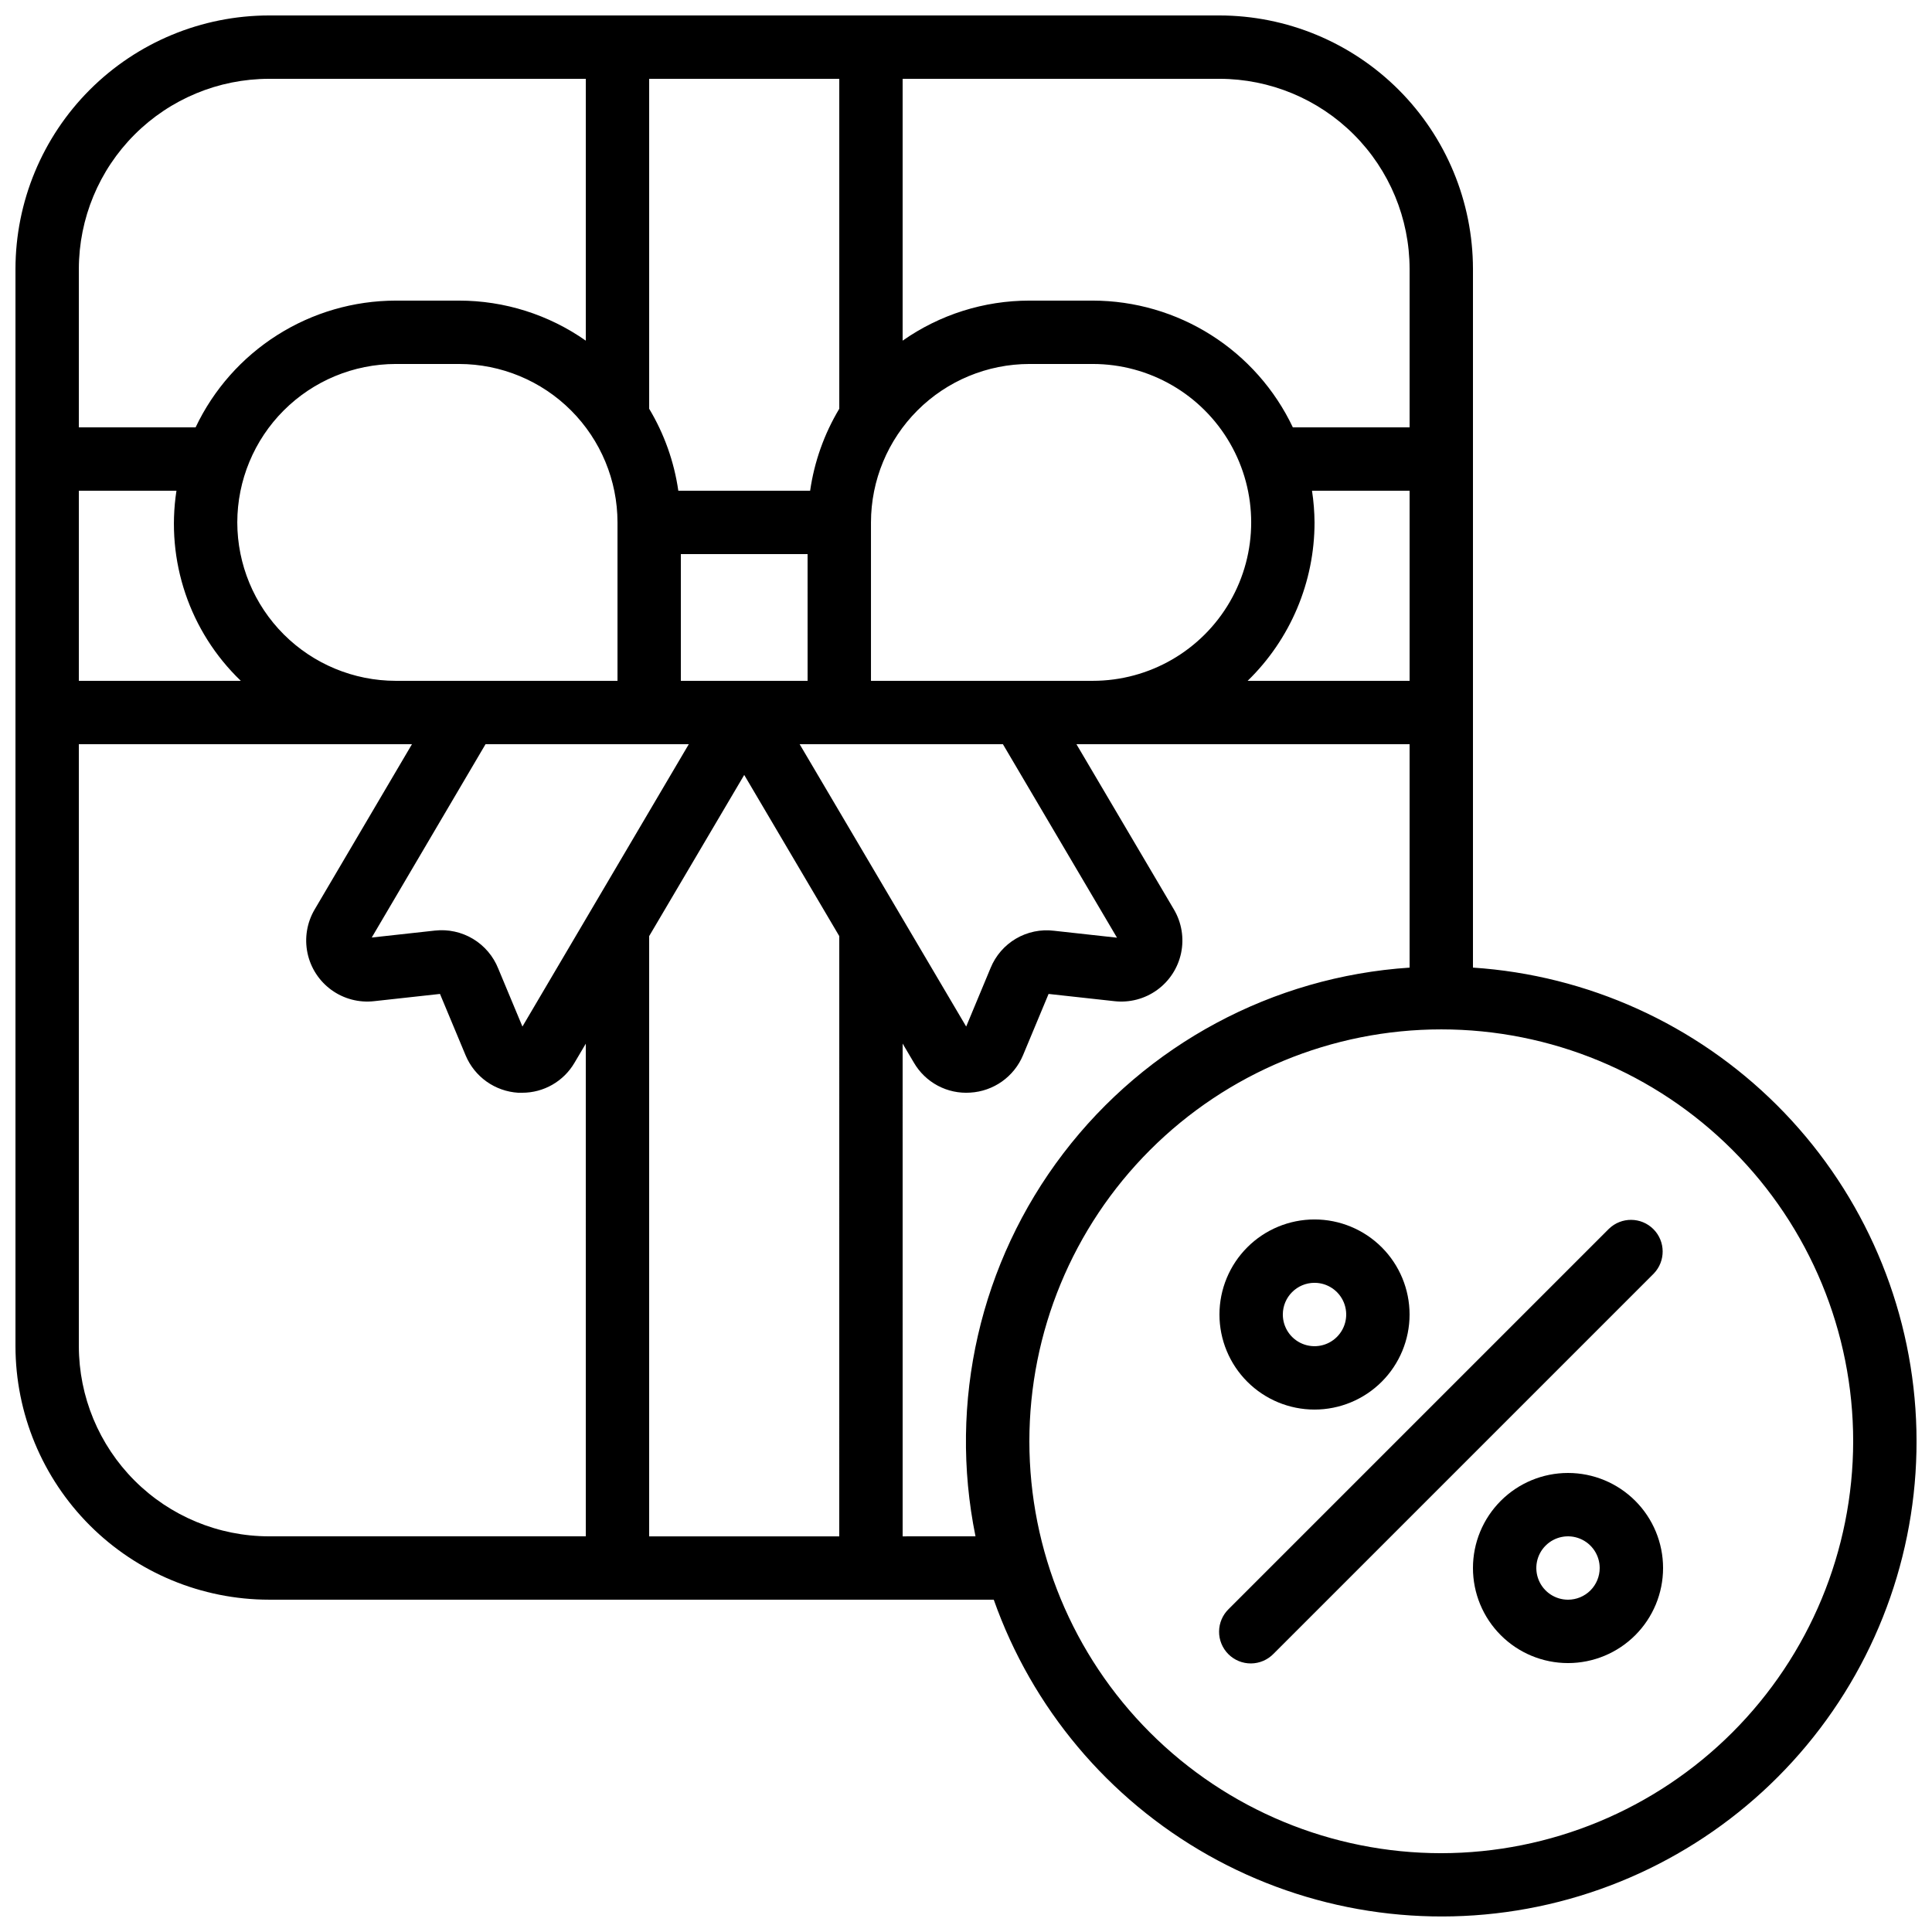
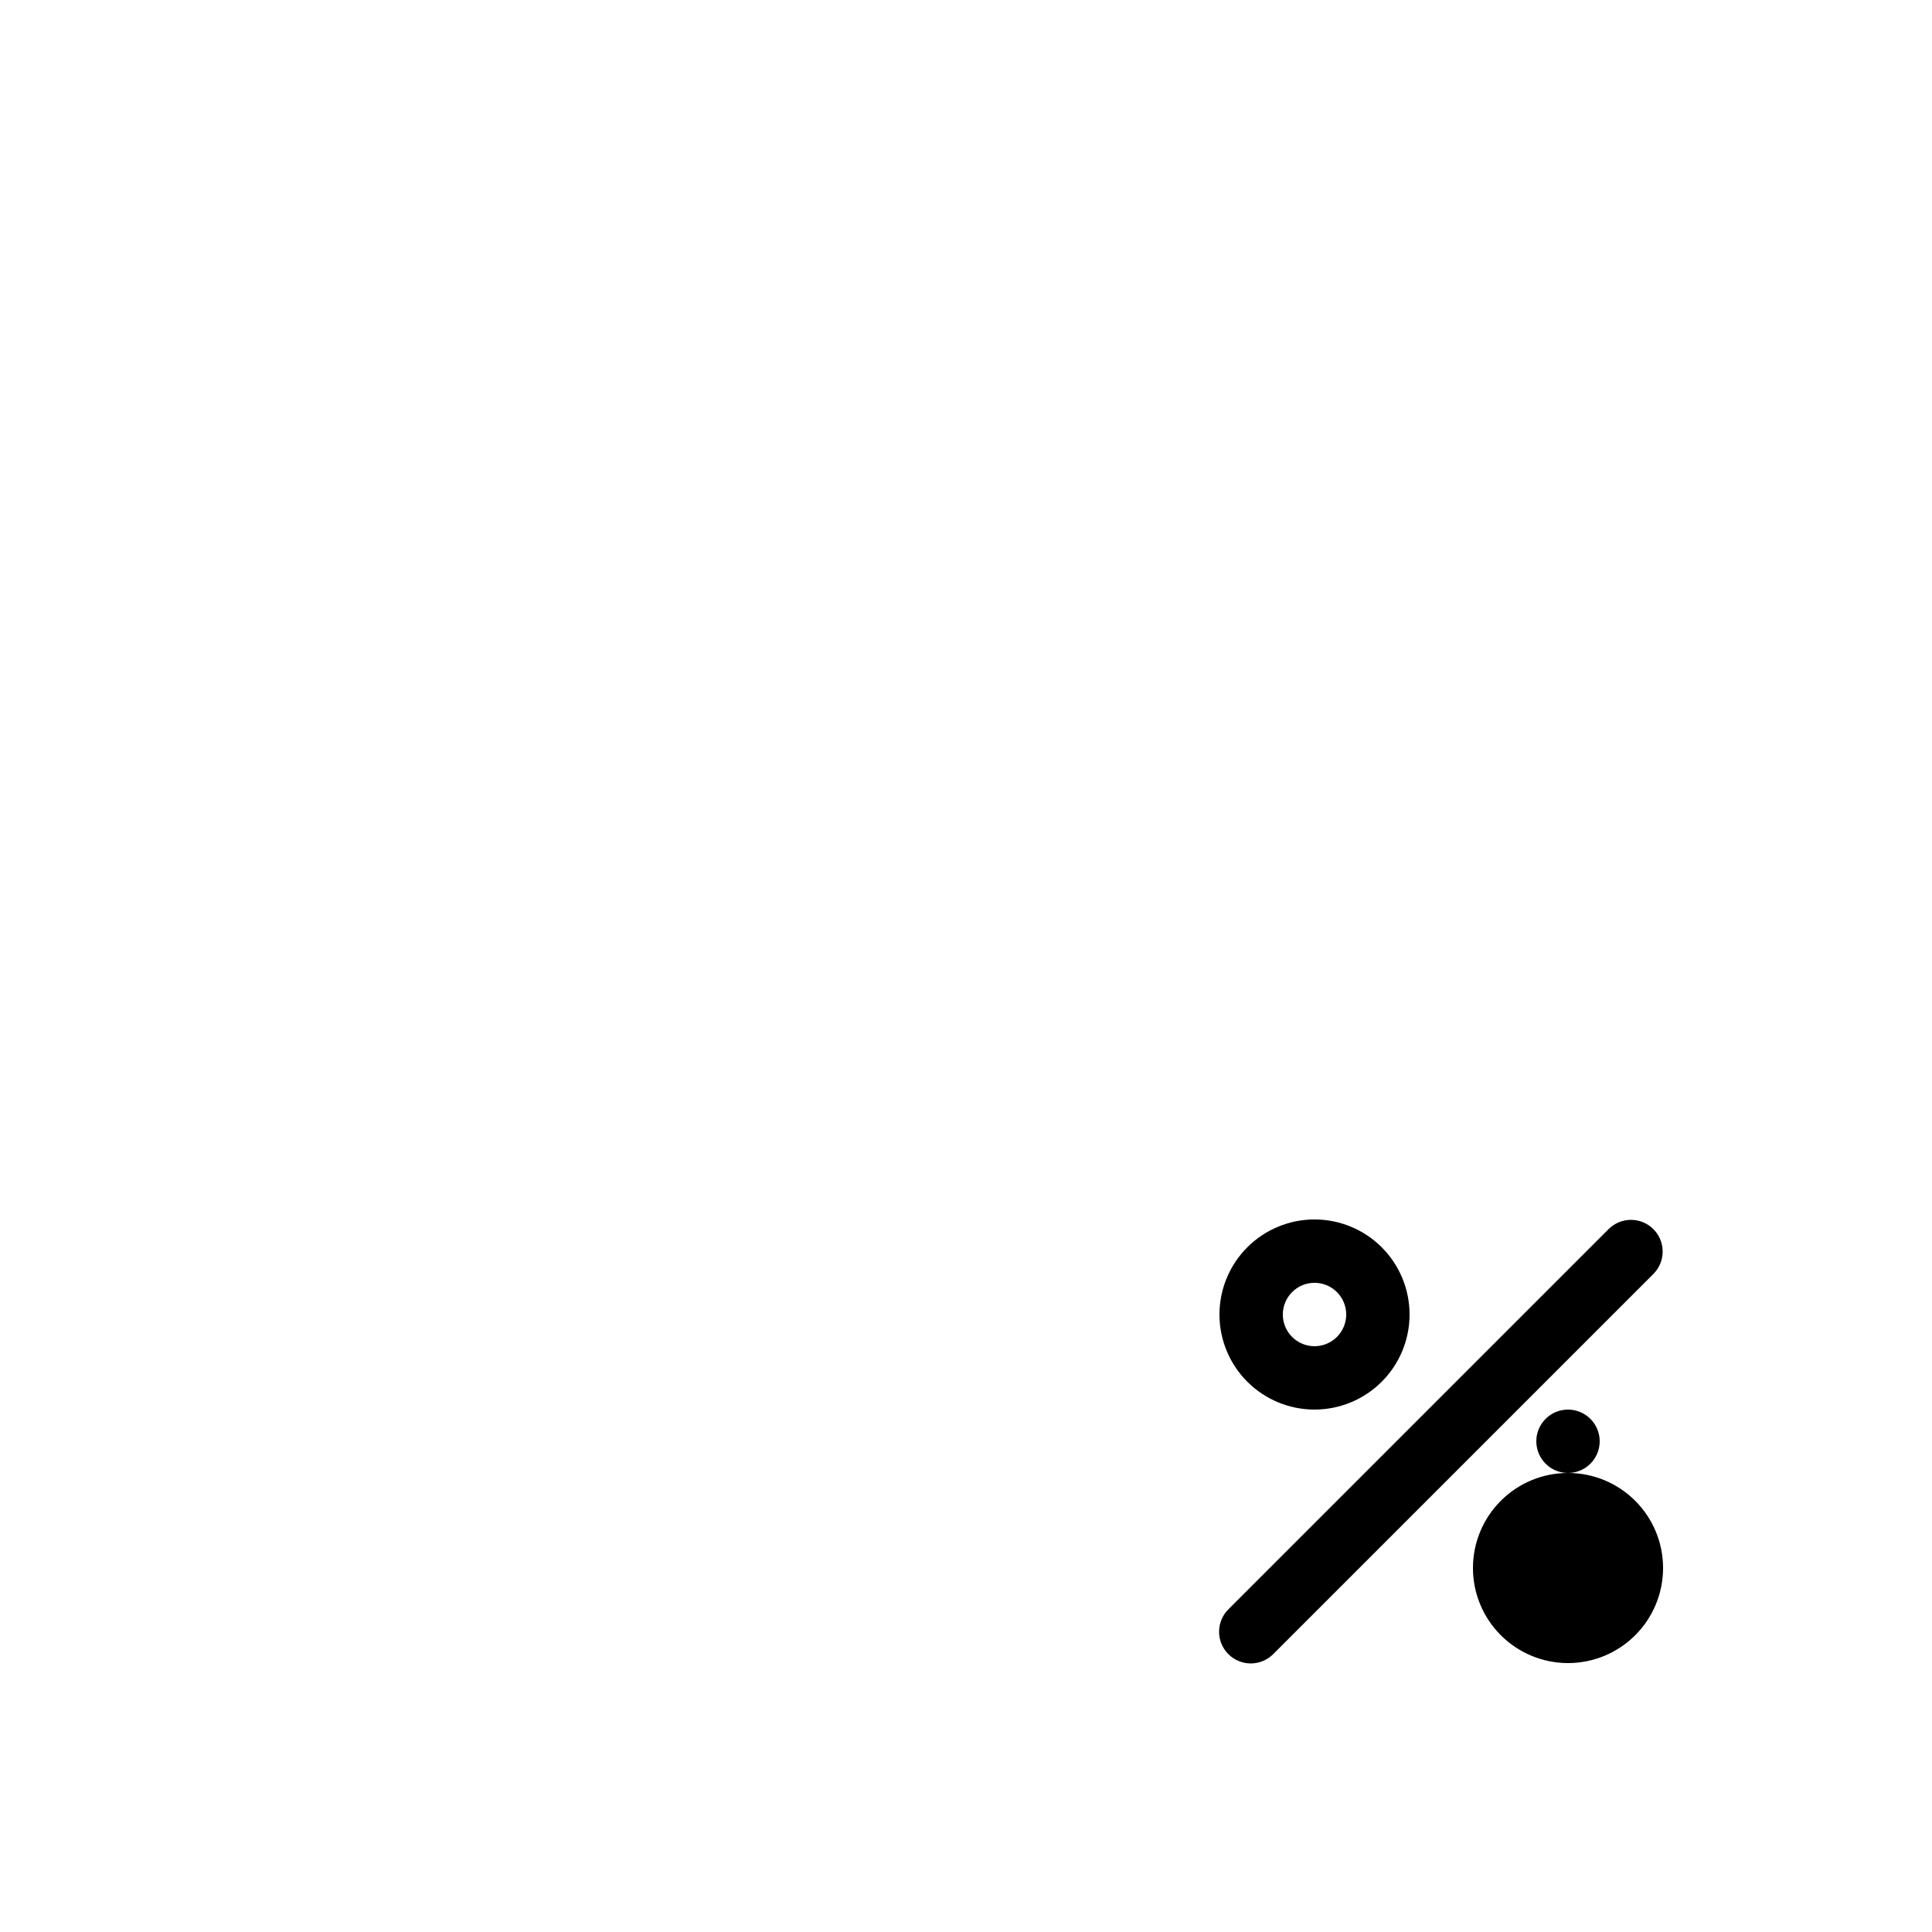
<svg xmlns="http://www.w3.org/2000/svg" width="800px" height="800px" version="1.1" viewBox="144 144 512 512">
  <defs>
    <clipPath id="a">
-       <path d="m148.09 148.09h503.81v503.81h-503.81z" />
-     </clipPath>
+       </clipPath>
  </defs>
  <g clip-path="url(#a)">
    <path d="m534.35 400.43v-185.16c-0.02-17.812-7.106-34.887-19.695-47.48-12.594-12.59-29.668-19.676-47.48-19.695h-251.9c-17.812 0.02-34.887 7.106-47.48 19.695-12.59 12.594-19.676 29.668-19.695 47.48v285.49c0.02 17.809 7.106 34.883 19.695 47.477 12.594 12.594 29.668 19.676 47.48 19.695h192.08c10.137 28.707 30.336 52.766 56.852 67.723 26.516 14.953 57.555 19.789 87.367 13.613 29.809-6.176 56.371-22.945 74.762-47.203 18.395-24.262 27.371-54.363 25.27-84.734-2.102-30.371-15.137-58.949-36.695-80.445-21.559-21.496-50.18-34.449-80.555-36.461zm-127.83 0.082-6.473 15.535-44.129-74.82h53.867l30.23 51.27-16.711-1.84c-3.492-0.426-7.027 0.309-10.062 2.09-3.031 1.781-5.394 4.512-6.723 7.769zm-124.07 15.535-6.406-15.359v0.004c-1.305-3.289-3.66-6.055-6.691-7.879-3.035-1.82-6.586-2.59-10.102-2.199l-16.734 1.84 30.152-51.227h53.867zm-117.55-142h25.863c-2.863 18.566 3.5 37.367 17.055 50.379h-42.918zm41.984 8.398v-0.004c0.016-11.129 4.441-21.801 12.312-29.672 7.871-7.871 18.543-12.297 29.672-12.312h16.793c11.133 0.016 21.805 4.441 29.672 12.312 7.871 7.871 12.301 18.543 12.312 29.672v41.984h-58.777c-11.129-0.012-21.801-4.441-29.672-12.309-7.871-7.871-12.297-18.543-12.312-29.676zm151.14 41.984-33.59-0.004v-33.586h33.586zm16.793 0v-41.988c0.012-11.129 4.441-21.801 12.312-29.672 7.871-7.871 18.539-12.297 29.672-12.312h16.793c15 0 28.859 8.004 36.359 20.992 7.5 12.992 7.5 28.996 0 41.984-7.5 12.992-21.359 20.992-36.359 20.992zm117.55-41.984v-0.004c-0.023-2.809-0.246-5.617-0.672-8.395h25.863v50.383l-42.918-0.004c11.336-11.023 17.73-26.168 17.727-41.984zm25.191-67.176v41.984h-30.941c-4.762-10.039-12.27-18.52-21.656-24.465-9.383-5.945-20.262-9.109-31.371-9.125h-16.793c-12.023 0-23.75 3.703-33.59 10.613v-69.391h83.969c13.359 0.016 26.164 5.328 35.609 14.773 9.445 9.445 14.758 22.25 14.773 35.609zm-151.14-50.383v87.438c-3.992 6.652-6.621 14.039-7.723 21.723h-34.934c-1.102-7.684-3.731-15.07-7.723-21.723v-87.438zm-151.14 0h83.969v69.391c-9.84-6.91-21.566-10.613-33.59-10.613h-16.793c-11.109 0.016-21.988 3.18-31.371 9.125-9.387 5.945-16.895 14.426-21.656 24.465h-30.941v-41.984c0.016-13.359 5.328-26.164 14.773-35.609 9.445-9.445 22.25-14.758 35.609-14.773zm-50.383 335.88v-159.54h88.277l-25.805 43.828c-2.035 3.473-2.703 7.574-1.879 11.512 0.828 3.938 3.094 7.426 6.352 9.785 3.262 2.359 7.281 3.418 11.281 2.973l17.48-1.922 6.801 16.297c1.168 2.781 3.09 5.184 5.551 6.934 2.461 1.746 5.359 2.769 8.371 2.957h1.031 0.004c5.723 0.016 11.023-3.023 13.902-7.969l2.981-5.039 0.004 130.56h-83.969c-13.359-0.012-26.164-5.324-35.609-14.77-9.445-9.445-14.758-22.254-14.773-35.609zm151.14 50.383v-159.07l25.191-42.715 25.191 42.715-0.004 159.07zm67.176 0-0.004-130.59 2.973 5.039c1.5 2.59 3.695 4.707 6.336 6.117 2.641 1.406 5.625 2.043 8.613 1.84 3.027-0.176 5.941-1.199 8.418-2.953 2.473-1.758 4.402-4.172 5.57-6.969l6.769-16.23 17.48 1.922c4.004 0.445 8.027-0.613 11.289-2.977 3.262-2.359 5.527-5.856 6.352-9.797 0.824-3.941 0.148-8.051-1.898-11.52l-25.836-43.805h88.285v59.207-0.004c-36.258 2.391-69.715 20.336-91.762 49.223-22.047 28.883-30.531 65.887-23.277 101.49zm142.74 83.965c-28.949 0-56.715-11.5-77.184-31.973-20.473-20.469-31.973-48.234-31.973-77.188 0-28.949 11.5-56.715 31.973-77.184 20.469-20.473 48.234-31.973 77.184-31.973 28.953 0 56.719 11.5 77.188 31.973 20.473 20.469 31.973 48.234 31.973 77.184-0.031 28.941-11.543 56.688-32.008 77.152-20.465 20.465-48.211 31.977-77.152 32.008z" />
  </g>
  <path d="m492.36 517.55c6.68 0 13.09-2.656 17.812-7.379 4.723-4.723 7.379-11.133 7.379-17.812 0-6.68-2.656-13.09-7.379-17.812-4.723-4.723-11.133-7.379-17.812-7.379-6.68 0-13.09 2.656-17.812 7.379-4.723 4.723-7.379 11.133-7.379 17.812 0 6.68 2.656 13.09 7.379 17.812 4.723 4.723 11.133 7.379 17.812 7.379zm0-33.586v-0.004c3.398 0 6.457 2.047 7.758 5.184 1.301 3.141 0.582 6.75-1.82 9.152-2.402 2.402-6.012 3.121-9.152 1.82-3.137-1.301-5.184-4.359-5.184-7.758 0-4.637 3.762-8.398 8.398-8.398z" />
-   <path d="m559.54 534.35c-6.684 0-13.09 2.652-17.812 7.379-4.727 4.723-7.379 11.129-7.379 17.812 0 6.68 2.652 13.086 7.379 17.812 4.723 4.723 11.129 7.379 17.812 7.379 6.68 0 13.086-2.656 17.812-7.379 4.723-4.727 7.379-11.133 7.379-17.812 0-6.684-2.656-13.09-7.379-17.812-4.727-4.727-11.133-7.379-17.812-7.379zm0 33.586c-3.398 0-6.457-2.043-7.758-5.184-1.301-3.137-0.582-6.746 1.82-9.148 2.402-2.402 6.012-3.121 9.148-1.82 3.141 1.301 5.184 4.359 5.184 7.758 0 2.227-0.883 4.363-2.457 5.938-1.574 1.574-3.711 2.457-5.938 2.457z" />
+   <path d="m559.54 534.35c-6.684 0-13.09 2.652-17.812 7.379-4.727 4.723-7.379 11.129-7.379 17.812 0 6.68 2.652 13.086 7.379 17.812 4.723 4.723 11.129 7.379 17.812 7.379 6.68 0 13.086-2.656 17.812-7.379 4.723-4.727 7.379-11.133 7.379-17.812 0-6.684-2.656-13.09-7.379-17.812-4.727-4.727-11.133-7.379-17.812-7.379zc-3.398 0-6.457-2.043-7.758-5.184-1.301-3.137-0.582-6.746 1.82-9.148 2.402-2.402 6.012-3.121 9.148-1.82 3.141 1.301 5.184 4.359 5.184 7.758 0 2.227-0.883 4.363-2.457 5.938-1.574 1.574-3.711 2.457-5.938 2.457z" />
  <path d="m570.39 469.63-100.76 100.76c-1.621 1.566-2.543 3.715-2.562 5.969-0.02 2.25 0.867 4.418 2.461 6.008 1.59 1.594 3.758 2.481 6.008 2.461 2.254-0.02 4.402-0.945 5.969-2.562l100.76-100.76c3.18-3.297 3.137-8.531-0.102-11.773-3.242-3.238-8.477-3.281-11.773-0.102z" />
</svg>